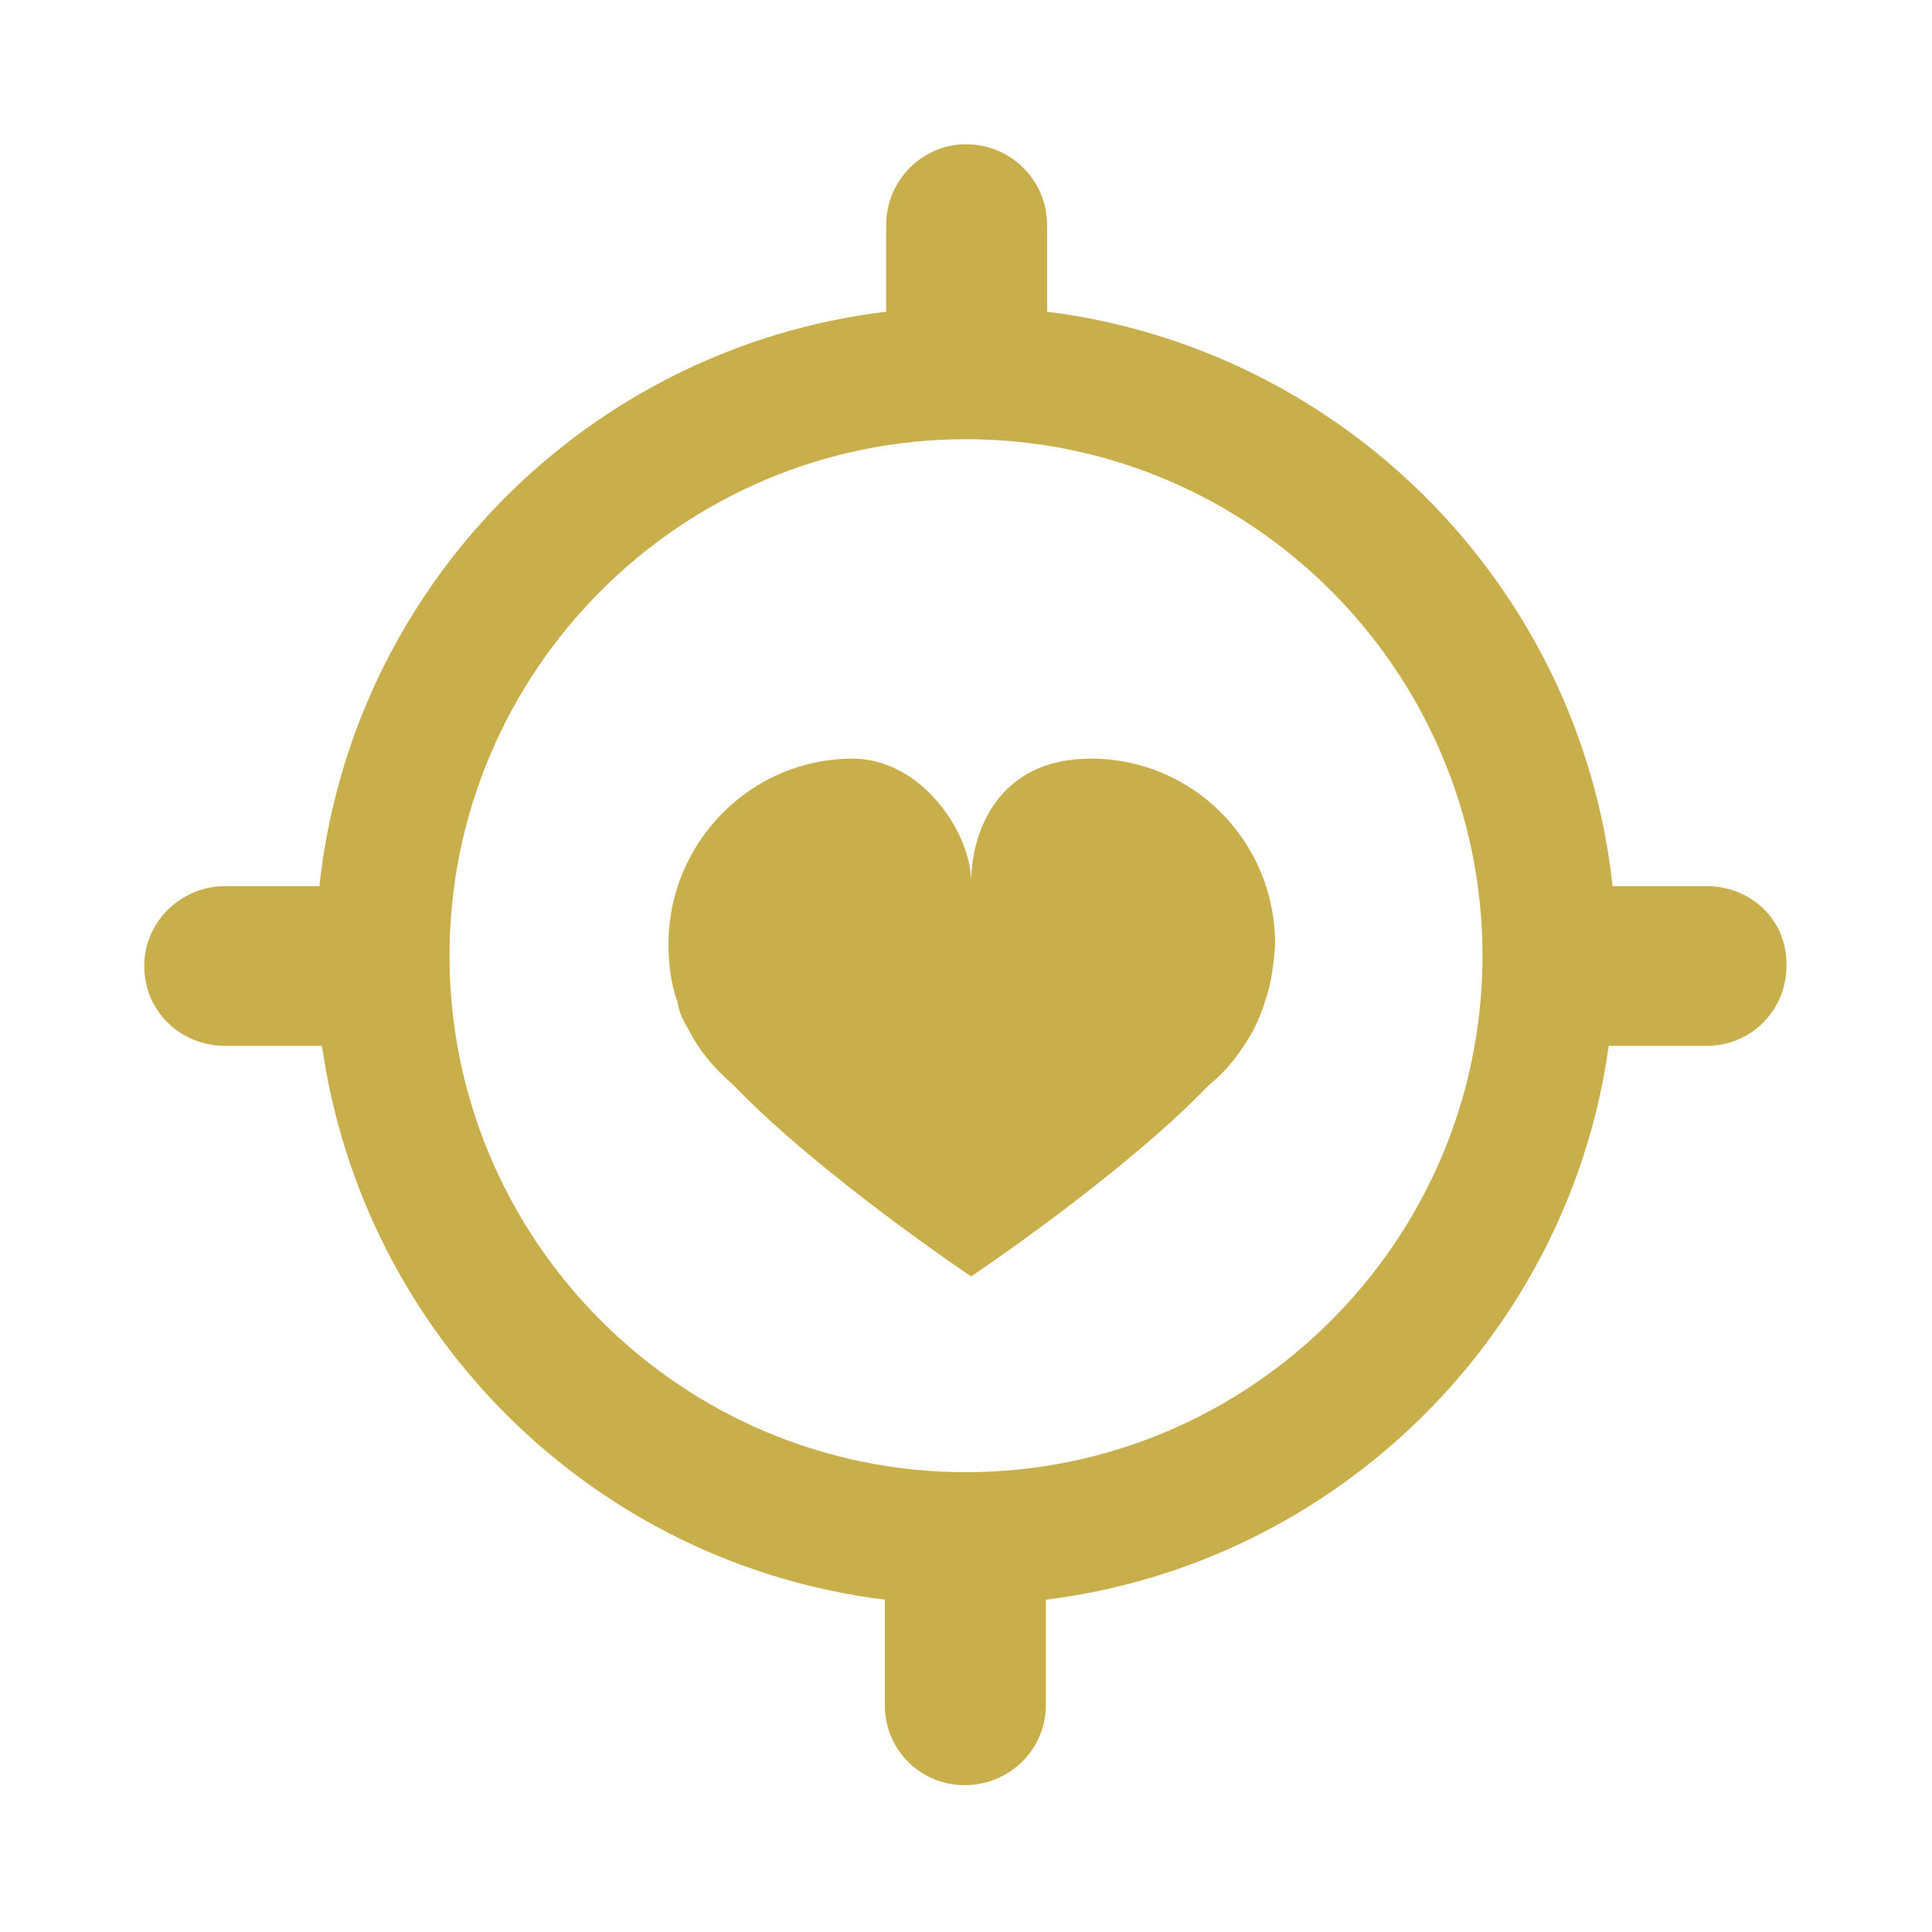
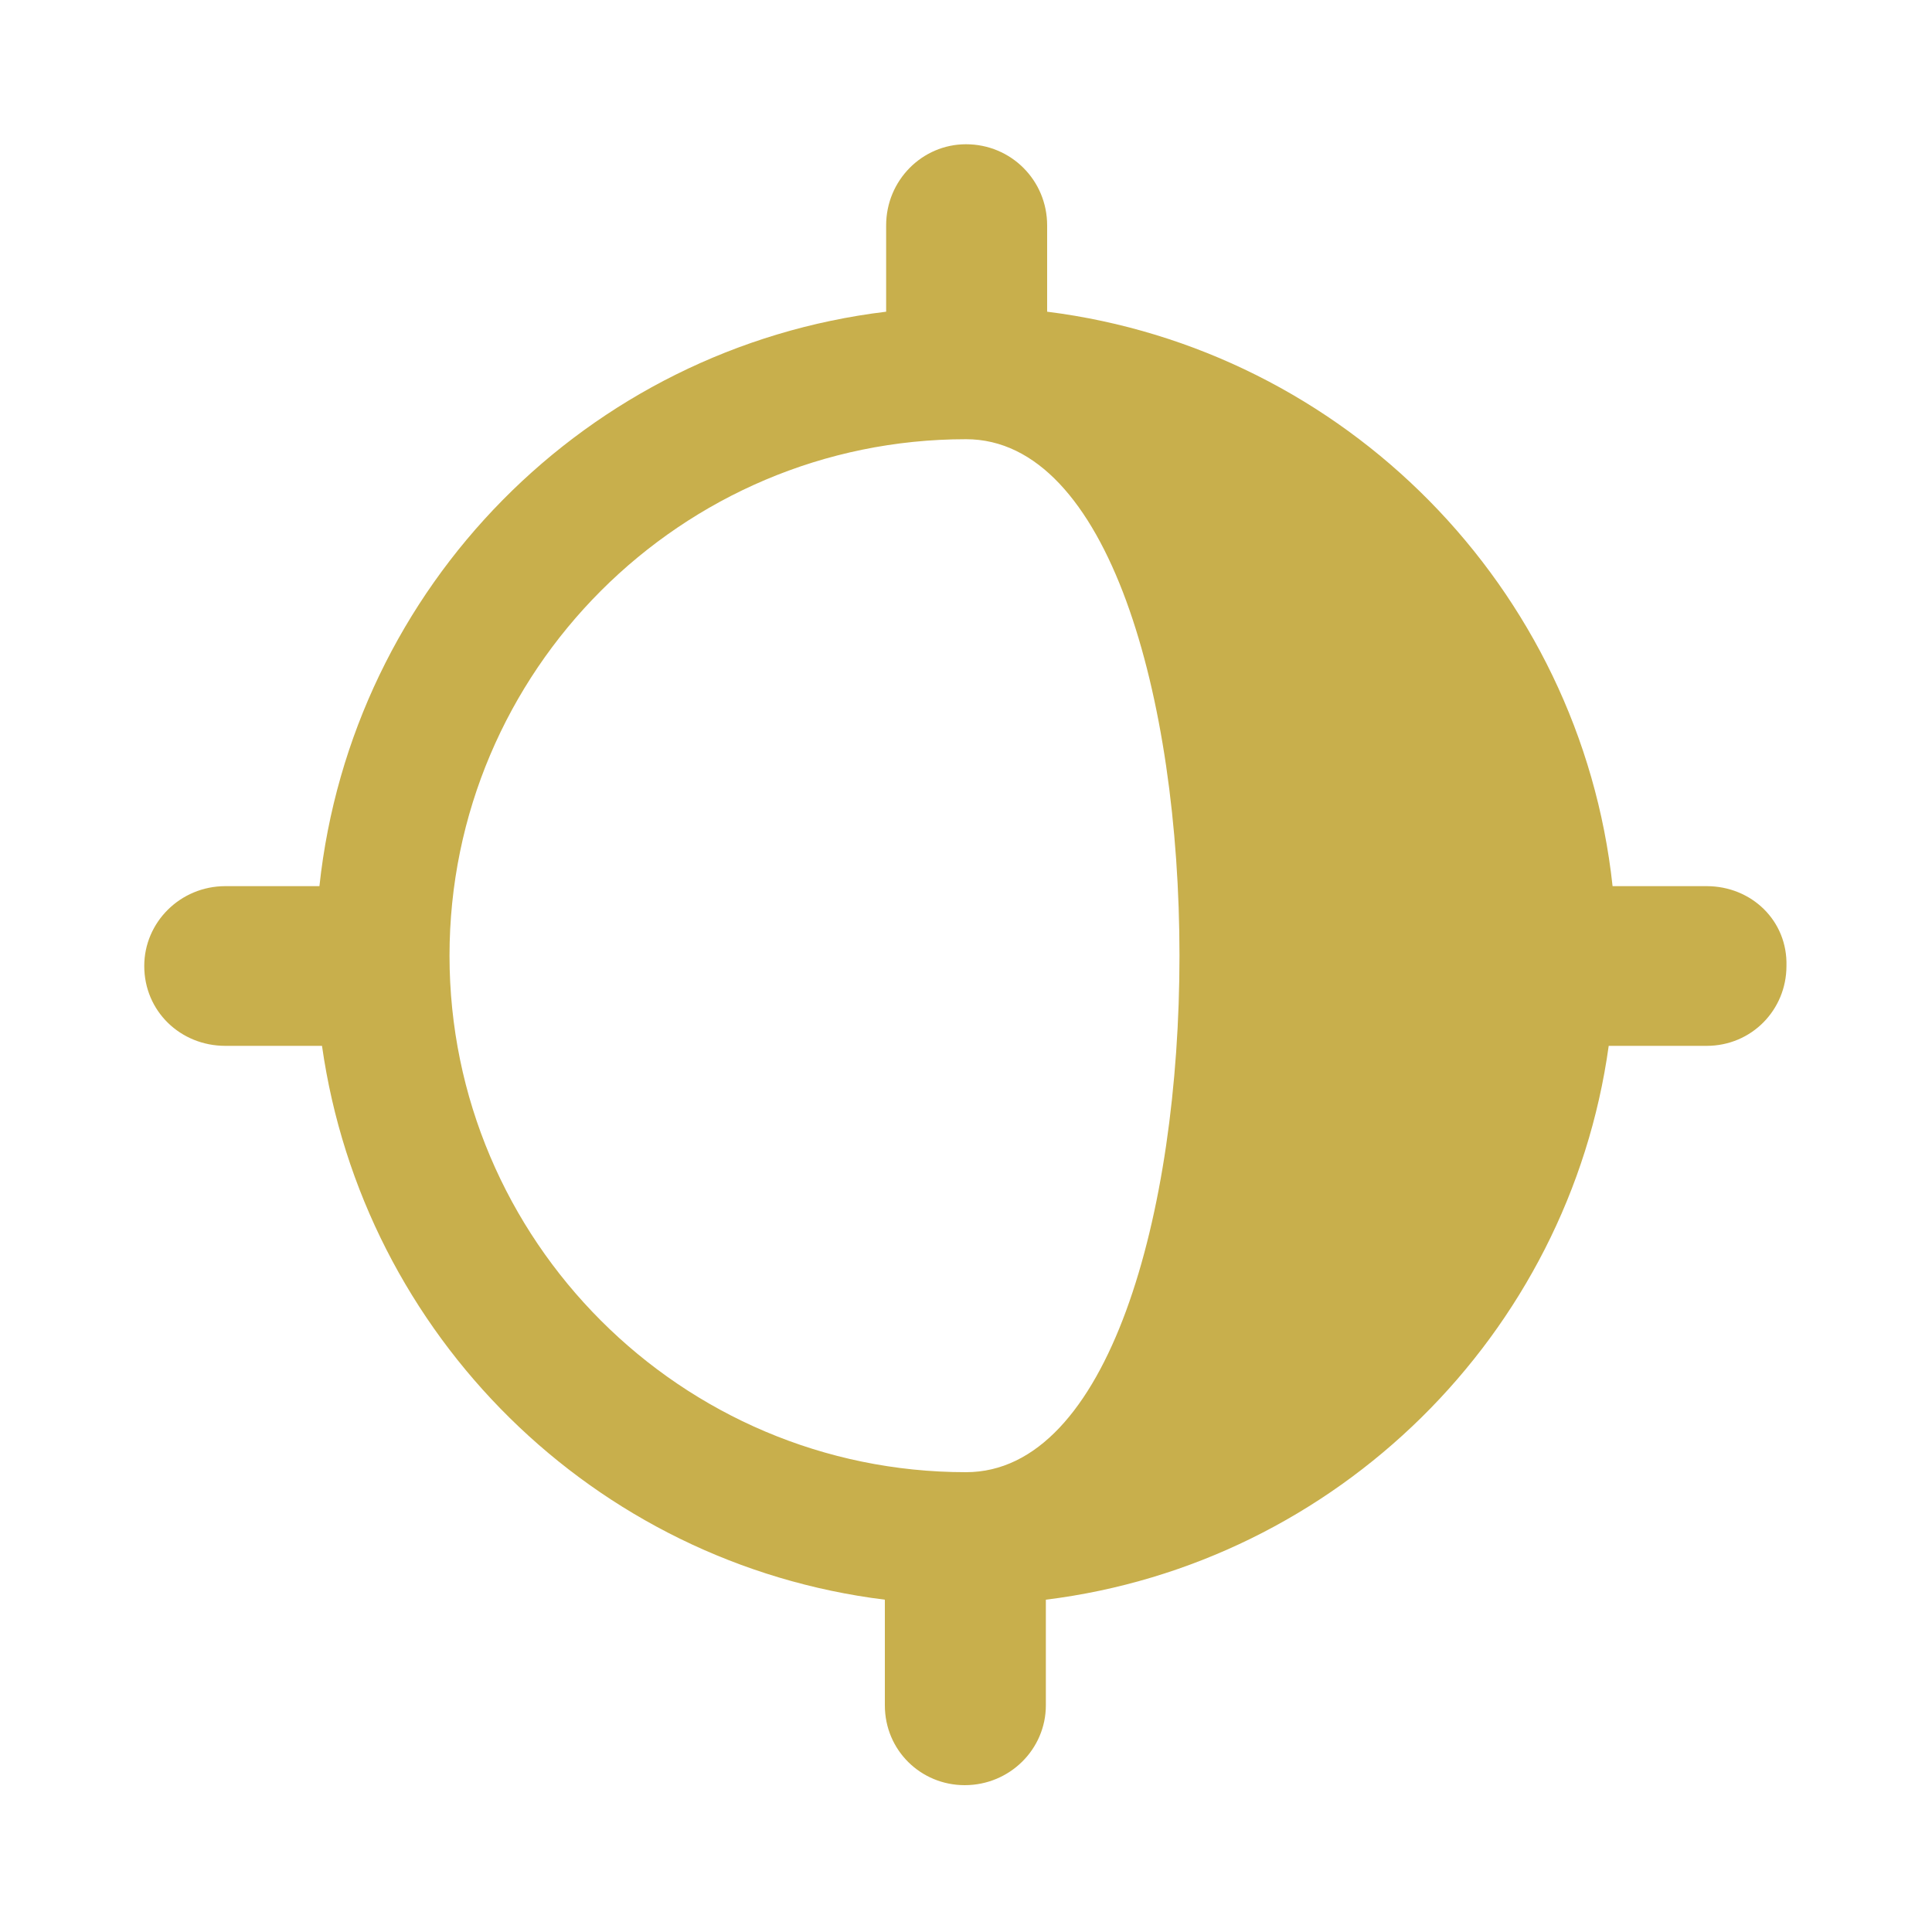
<svg xmlns="http://www.w3.org/2000/svg" version="1.1" id="Calque_1" x="0px" y="0px" viewBox="0 0 150 150" style="enable-background:new 0 0 150 150;" xml:space="preserve">
  <style type="text/css">
	.st0{fill:#C8AF4C;}
</style>
  <g>
    <g>
-       <path class="st0" d="M98.2,77.8c-0.2,0.7-0.5,1.4-0.9,2.2c-0.9,1.6-2,3.1-3.4,4.2c-6.7,7-18.5,14.9-18.5,14.9s-11.8-7.9-18.5-14.9    c-1.4-1.2-2.6-2.6-3.4-4.2c-0.5-0.8-0.8-1.5-0.9-2.2c-0.5-1.4-0.7-2.9-0.7-4.5c0-7.9,6.4-14.4,14.3-14.4c5.3,0,9.2,5.7,9.2,9.6    c0-3.8,2-9.6,9.3-9.6c7.9,0,14.3,6.4,14.3,14.4C98.9,74.9,98.7,76.4,98.2,77.8L98.2,77.8z" />
-     </g>
+       </g>
    <g>
-       <path class="st0" d="M132.5,68.8h-7.3c-2.5-23.2-20.8-41.7-43.9-44.6v-6.7c0-3.5-2.8-6.3-6.3-6.3c-3.4,0-6.2,2.8-6.2,6.3v6.7    c-23.2,2.8-41.5,21.3-44,44.6h-7.3c-3.5,0-6.3,2.8-6.3,6.2c0,3.5,2.8,6.2,6.3,6.2H25c3.2,22.5,21.1,40.2,43.7,43v8.2    c0,3.5,2.8,6.2,6.2,6.2c3.5,0,6.3-2.8,6.3-6.2v-8.2c22.6-2.8,40.6-20.6,43.7-43h7.6c3.5,0,6.2-2.8,6.2-6.2    C138.8,71.5,136,68.8,132.5,68.8L132.5,68.8z M75,114.3c-22.1,0-40.1-18-40.1-40.1s18-40.1,40.1-40.1s40.1,18,40.1,40.1    S97.1,114.3,75,114.3L75,114.3z" />
+       <path class="st0" d="M132.5,68.8h-7.3c-2.5-23.2-20.8-41.7-43.9-44.6v-6.7c0-3.5-2.8-6.3-6.3-6.3c-3.4,0-6.2,2.8-6.2,6.3v6.7    c-23.2,2.8-41.5,21.3-44,44.6h-7.3c-3.5,0-6.3,2.8-6.3,6.2c0,3.5,2.8,6.2,6.3,6.2H25c3.2,22.5,21.1,40.2,43.7,43v8.2    c0,3.5,2.8,6.2,6.2,6.2c3.5,0,6.3-2.8,6.3-6.2v-8.2c22.6-2.8,40.6-20.6,43.7-43h7.6c3.5,0,6.2-2.8,6.2-6.2    C138.8,71.5,136,68.8,132.5,68.8L132.5,68.8z M75,114.3c-22.1,0-40.1-18-40.1-40.1s18-40.1,40.1-40.1S97.1,114.3,75,114.3L75,114.3z" />
      <path class="st0" d="M75,57" />
    </g>
  </g>
</svg>